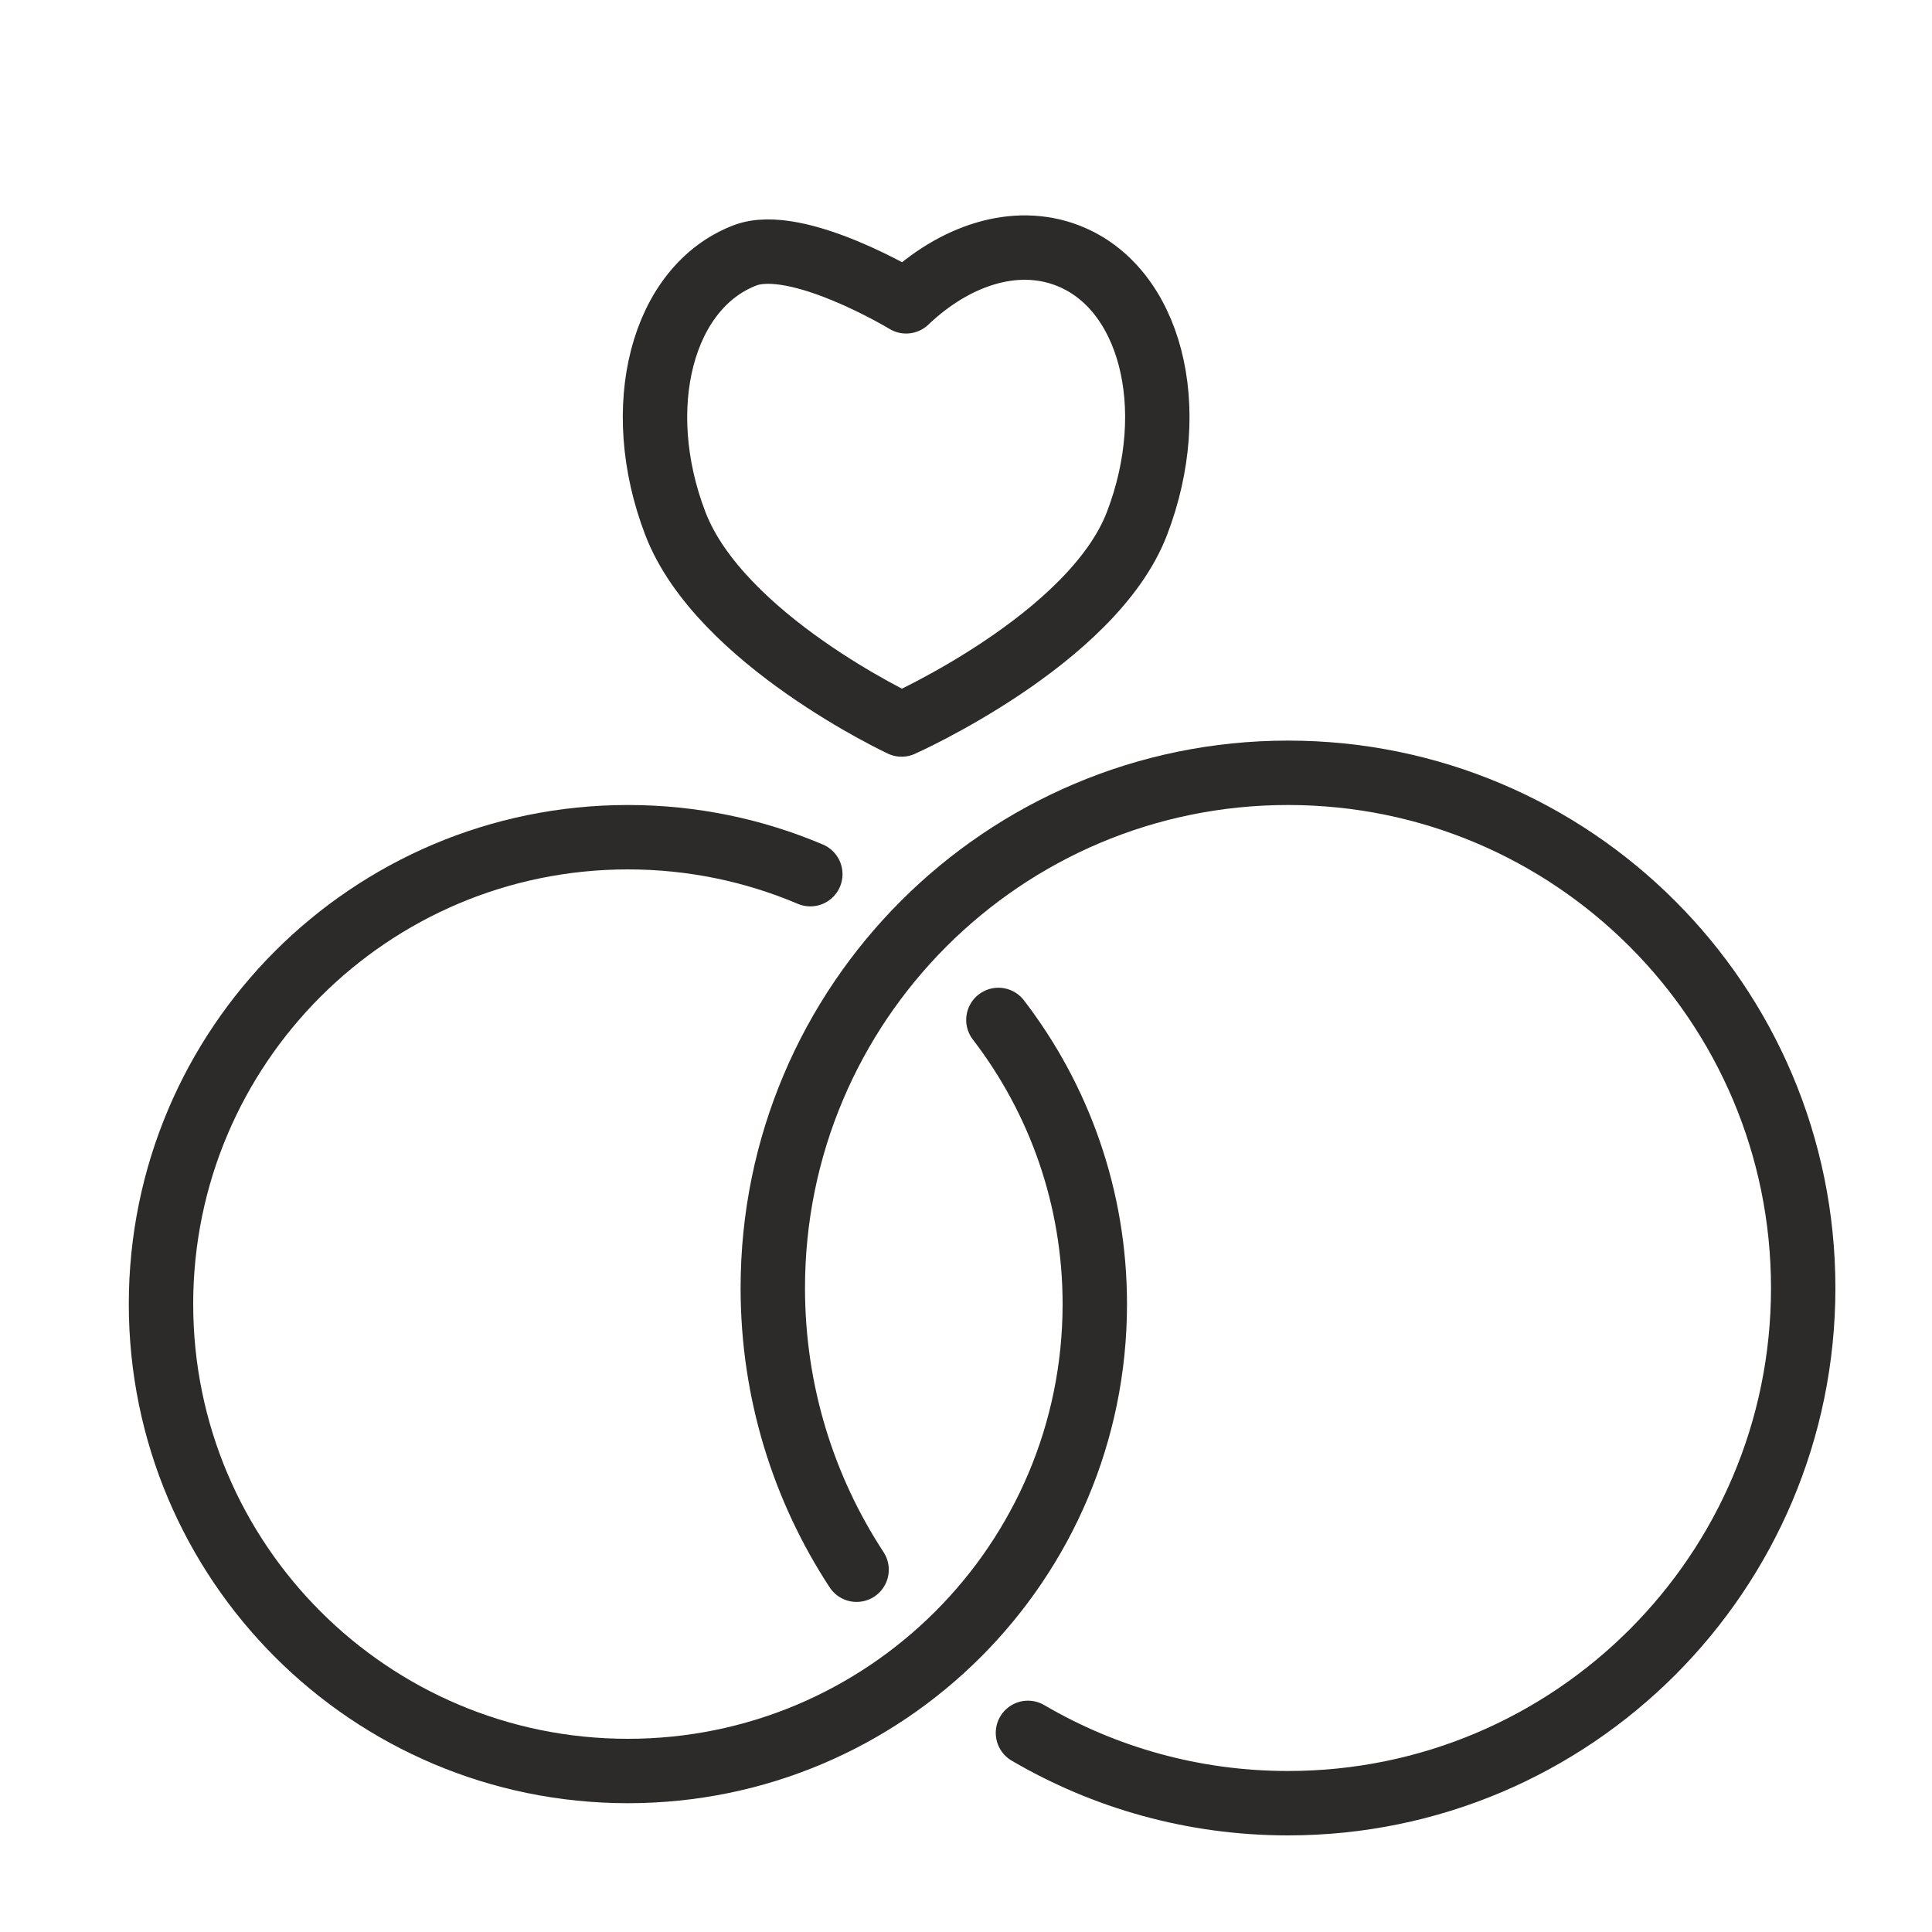
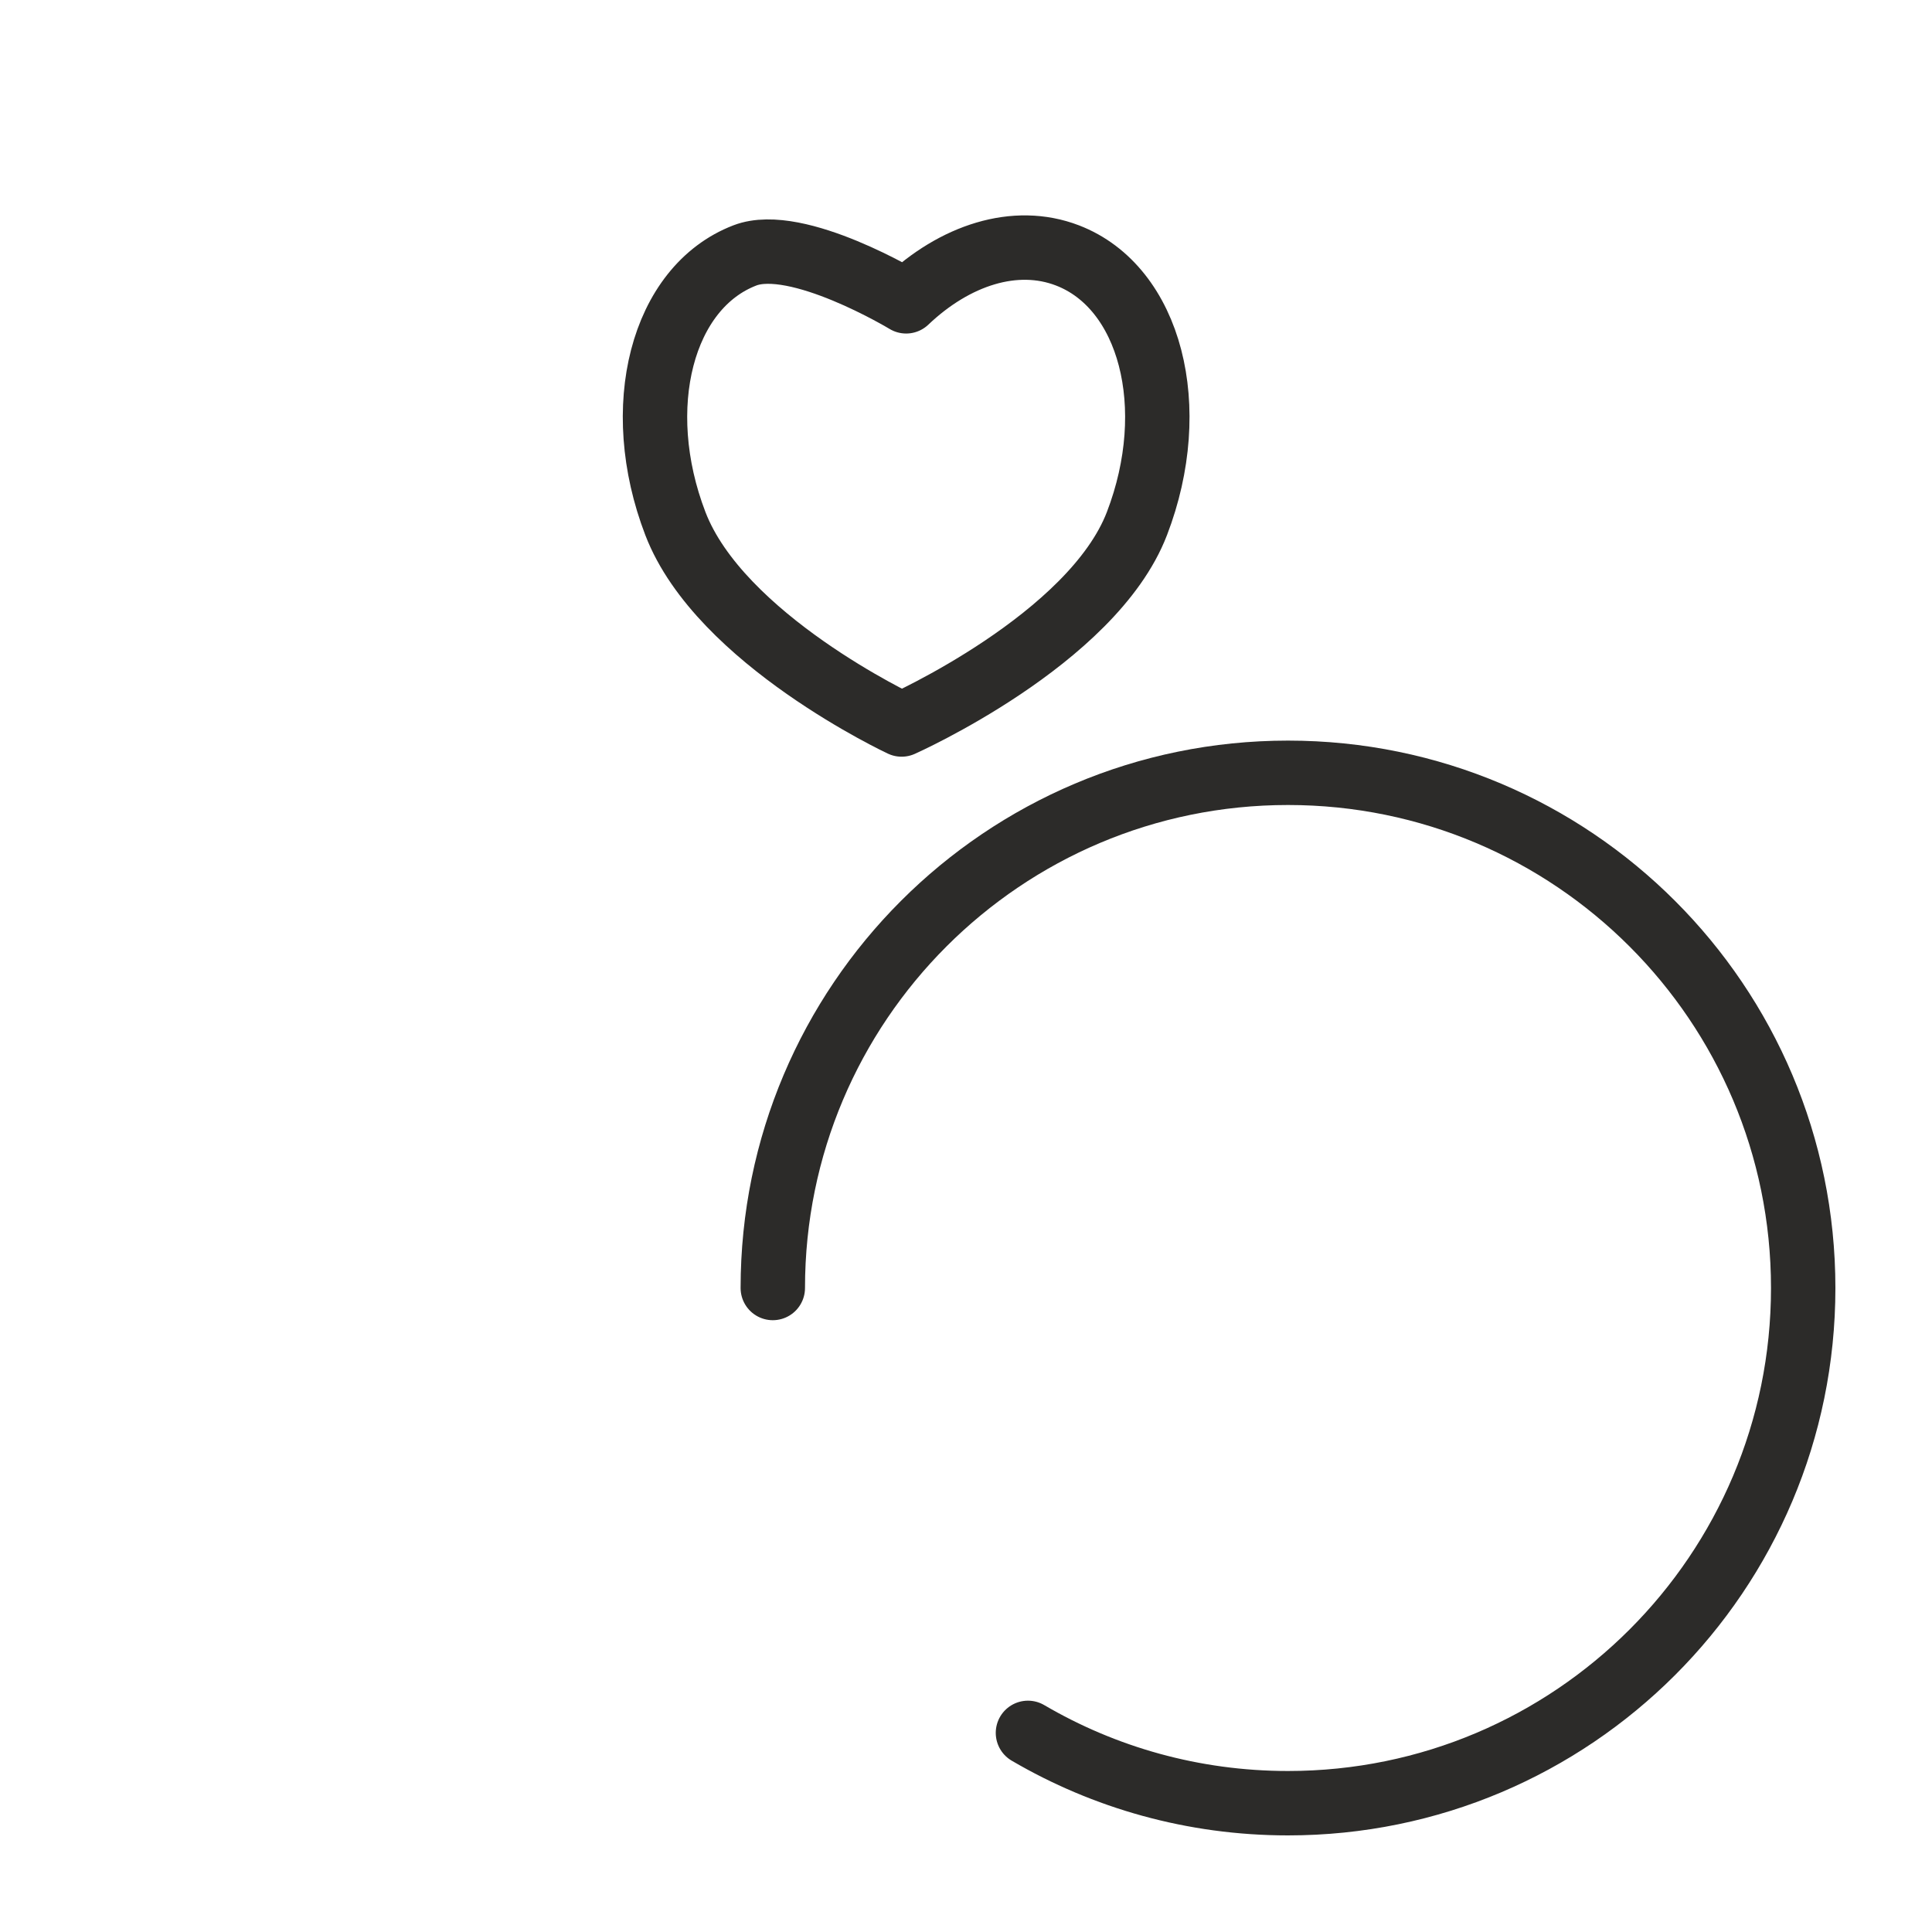
<svg xmlns="http://www.w3.org/2000/svg" width="60" height="60" viewBox="0 0 60 60" fill="none">
  <path d="M20.974 16.259C19.588 12.65 20.555 8.922 23.133 7.932C24.755 7.309 28.141 9.358 28.141 9.358C29.653 7.92 31.527 7.309 33.15 7.932C35.728 8.922 36.695 12.65 35.309 16.259C33.925 19.864 28 22.5 28 22.5C28 22.5 22.357 19.864 20.974 16.259Z" stroke="#2C2B29" stroke-width="2" stroke-linecap="round" stroke-linejoin="round" />
-   <path d="M31.924 53.816C34.295 55.204 37.054 56 40 56C48.837 56 56 48.837 56 40C56 31.163 48.837 24 40 24C31.163 24 24 31.163 24 40C24 43.229 24.956 46.235 26.602 48.749" stroke="#2C2B29" stroke-width="2" stroke-linecap="round" stroke-linejoin="round" />
-   <path d="M25.165 27.148C23.425 26.409 21.51 26 19.5 26C11.492 26 5 32.492 5 40.5C5 48.508 11.492 55 19.5 55C27.508 55 34 48.508 34 40.5C34 37.179 32.884 34.12 31.006 31.675" stroke="#2C2B29" stroke-width="2" stroke-linecap="round" stroke-linejoin="round" />
+   <path d="M31.924 53.816C34.295 55.204 37.054 56 40 56C48.837 56 56 48.837 56 40C56 31.163 48.837 24 40 24C31.163 24 24 31.163 24 40" stroke="#2C2B29" stroke-width="2" stroke-linecap="round" stroke-linejoin="round" />
</svg>